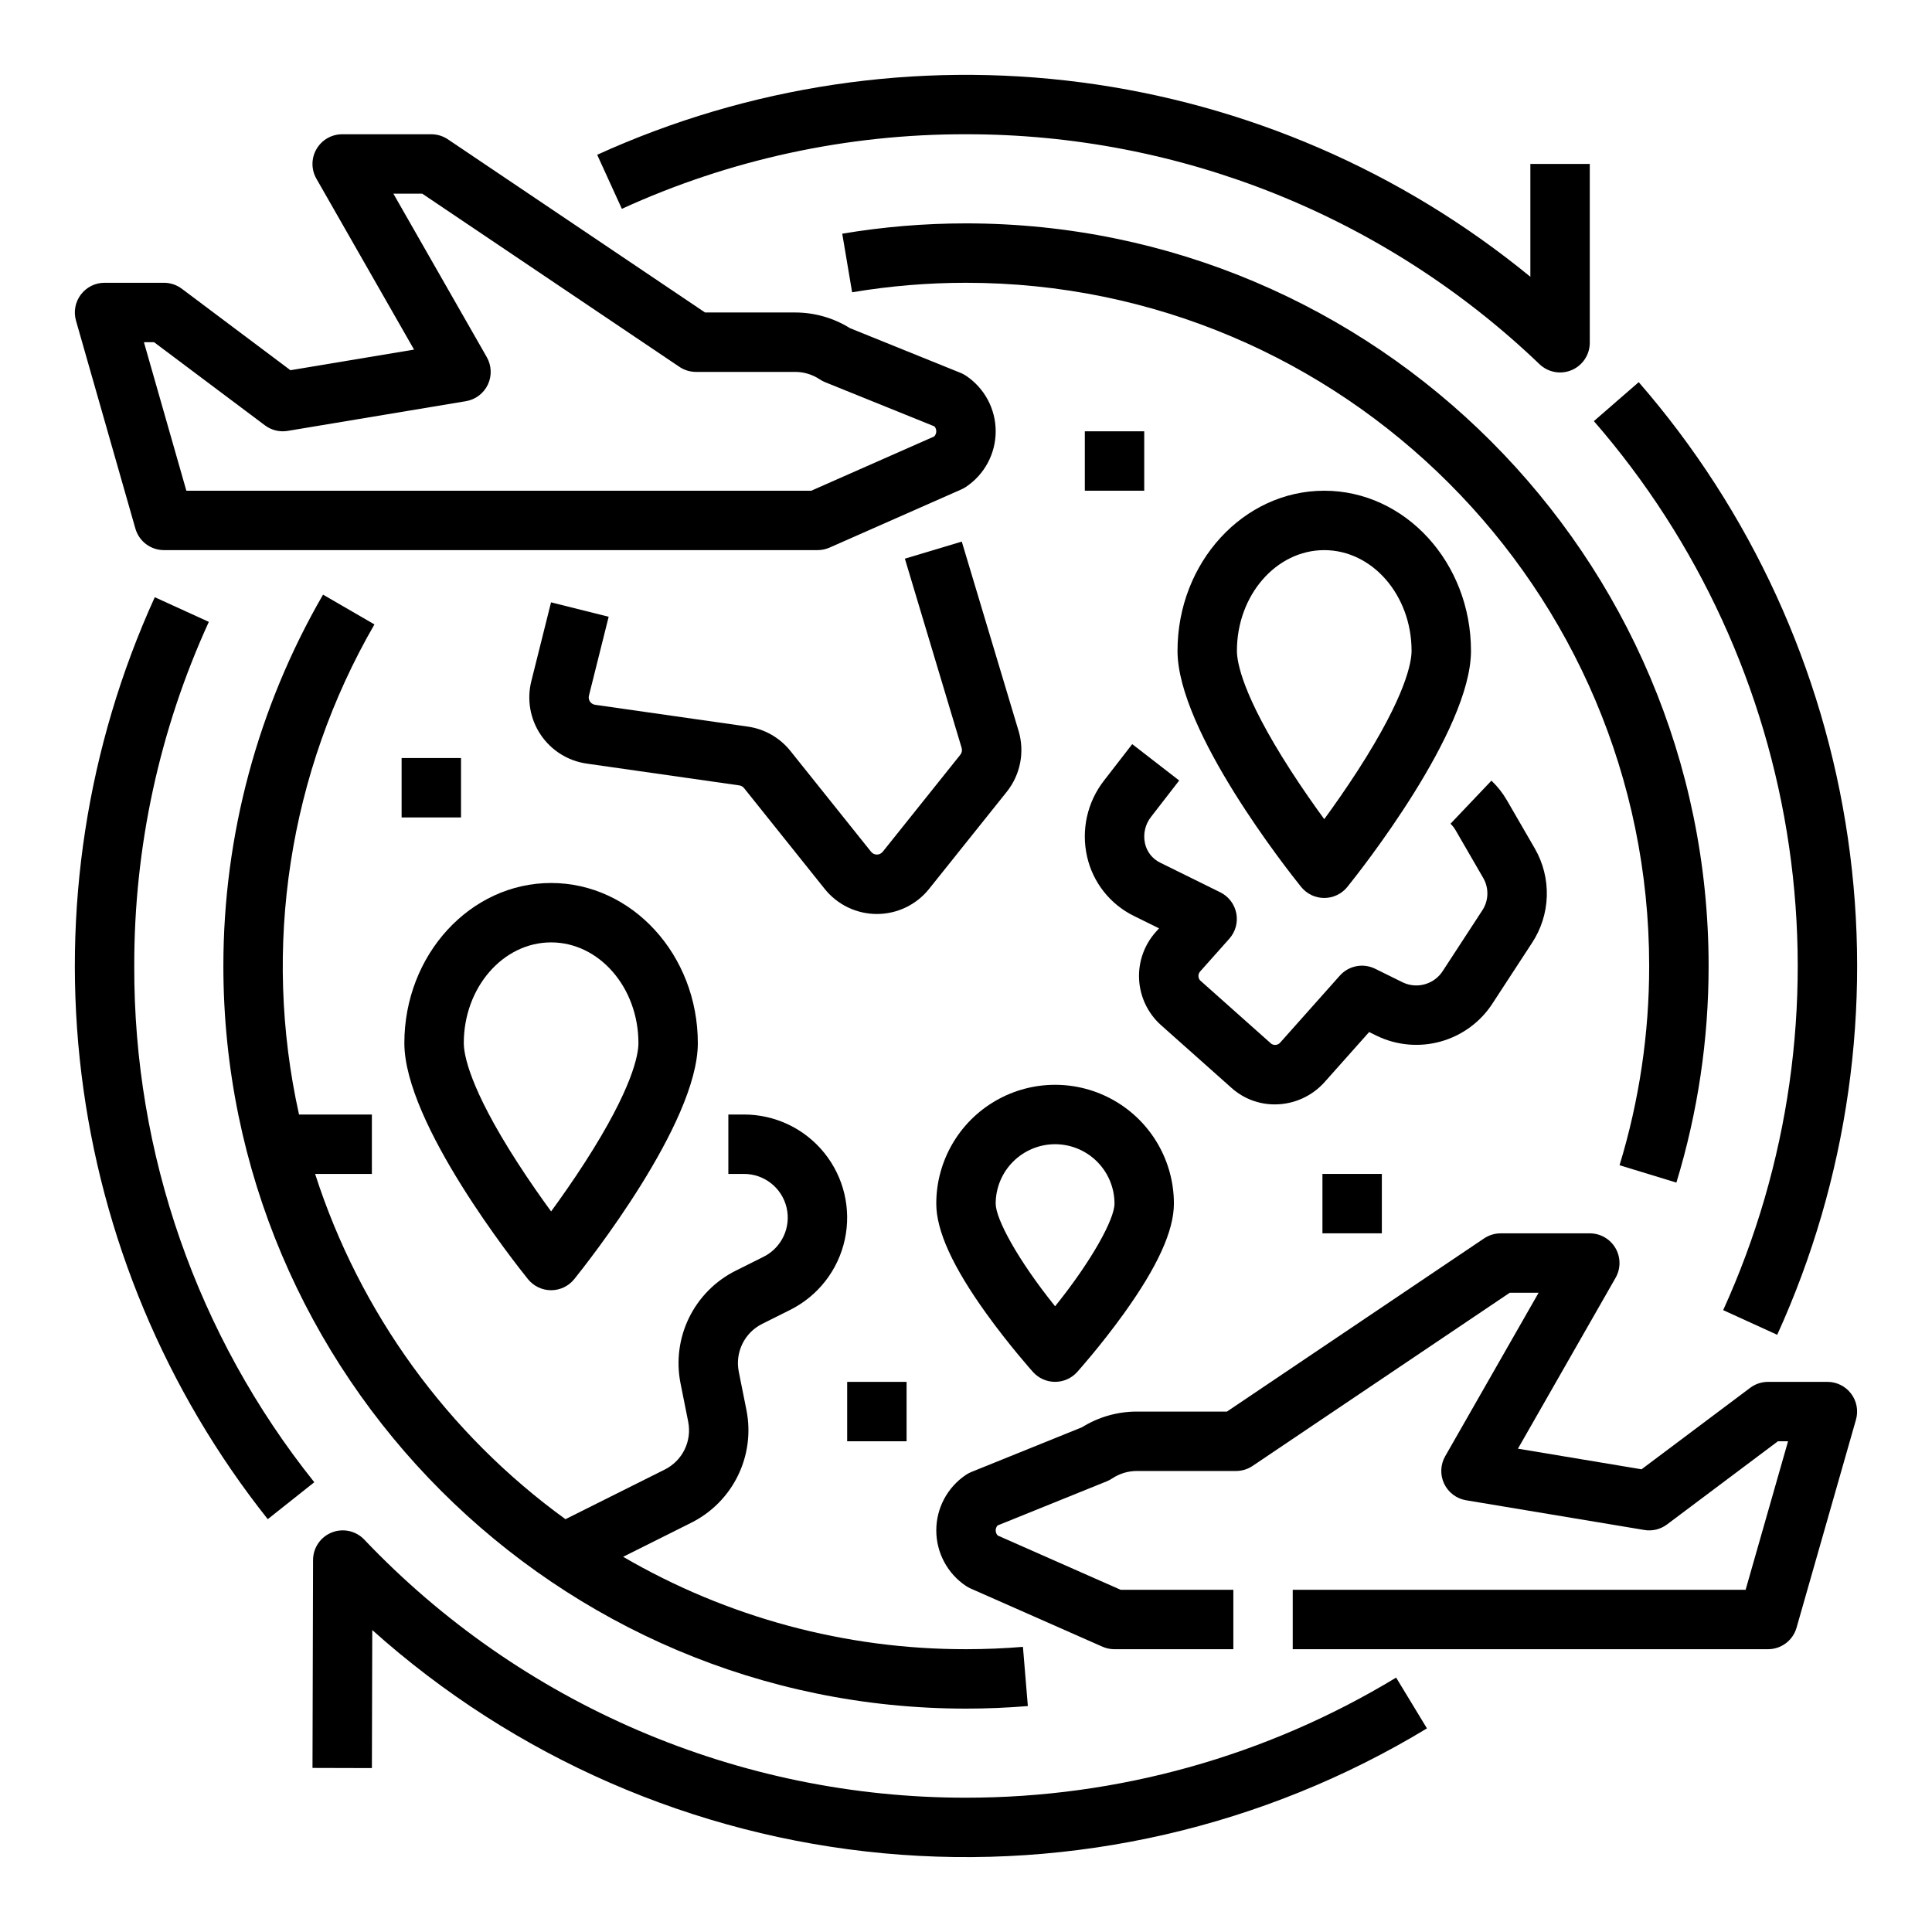
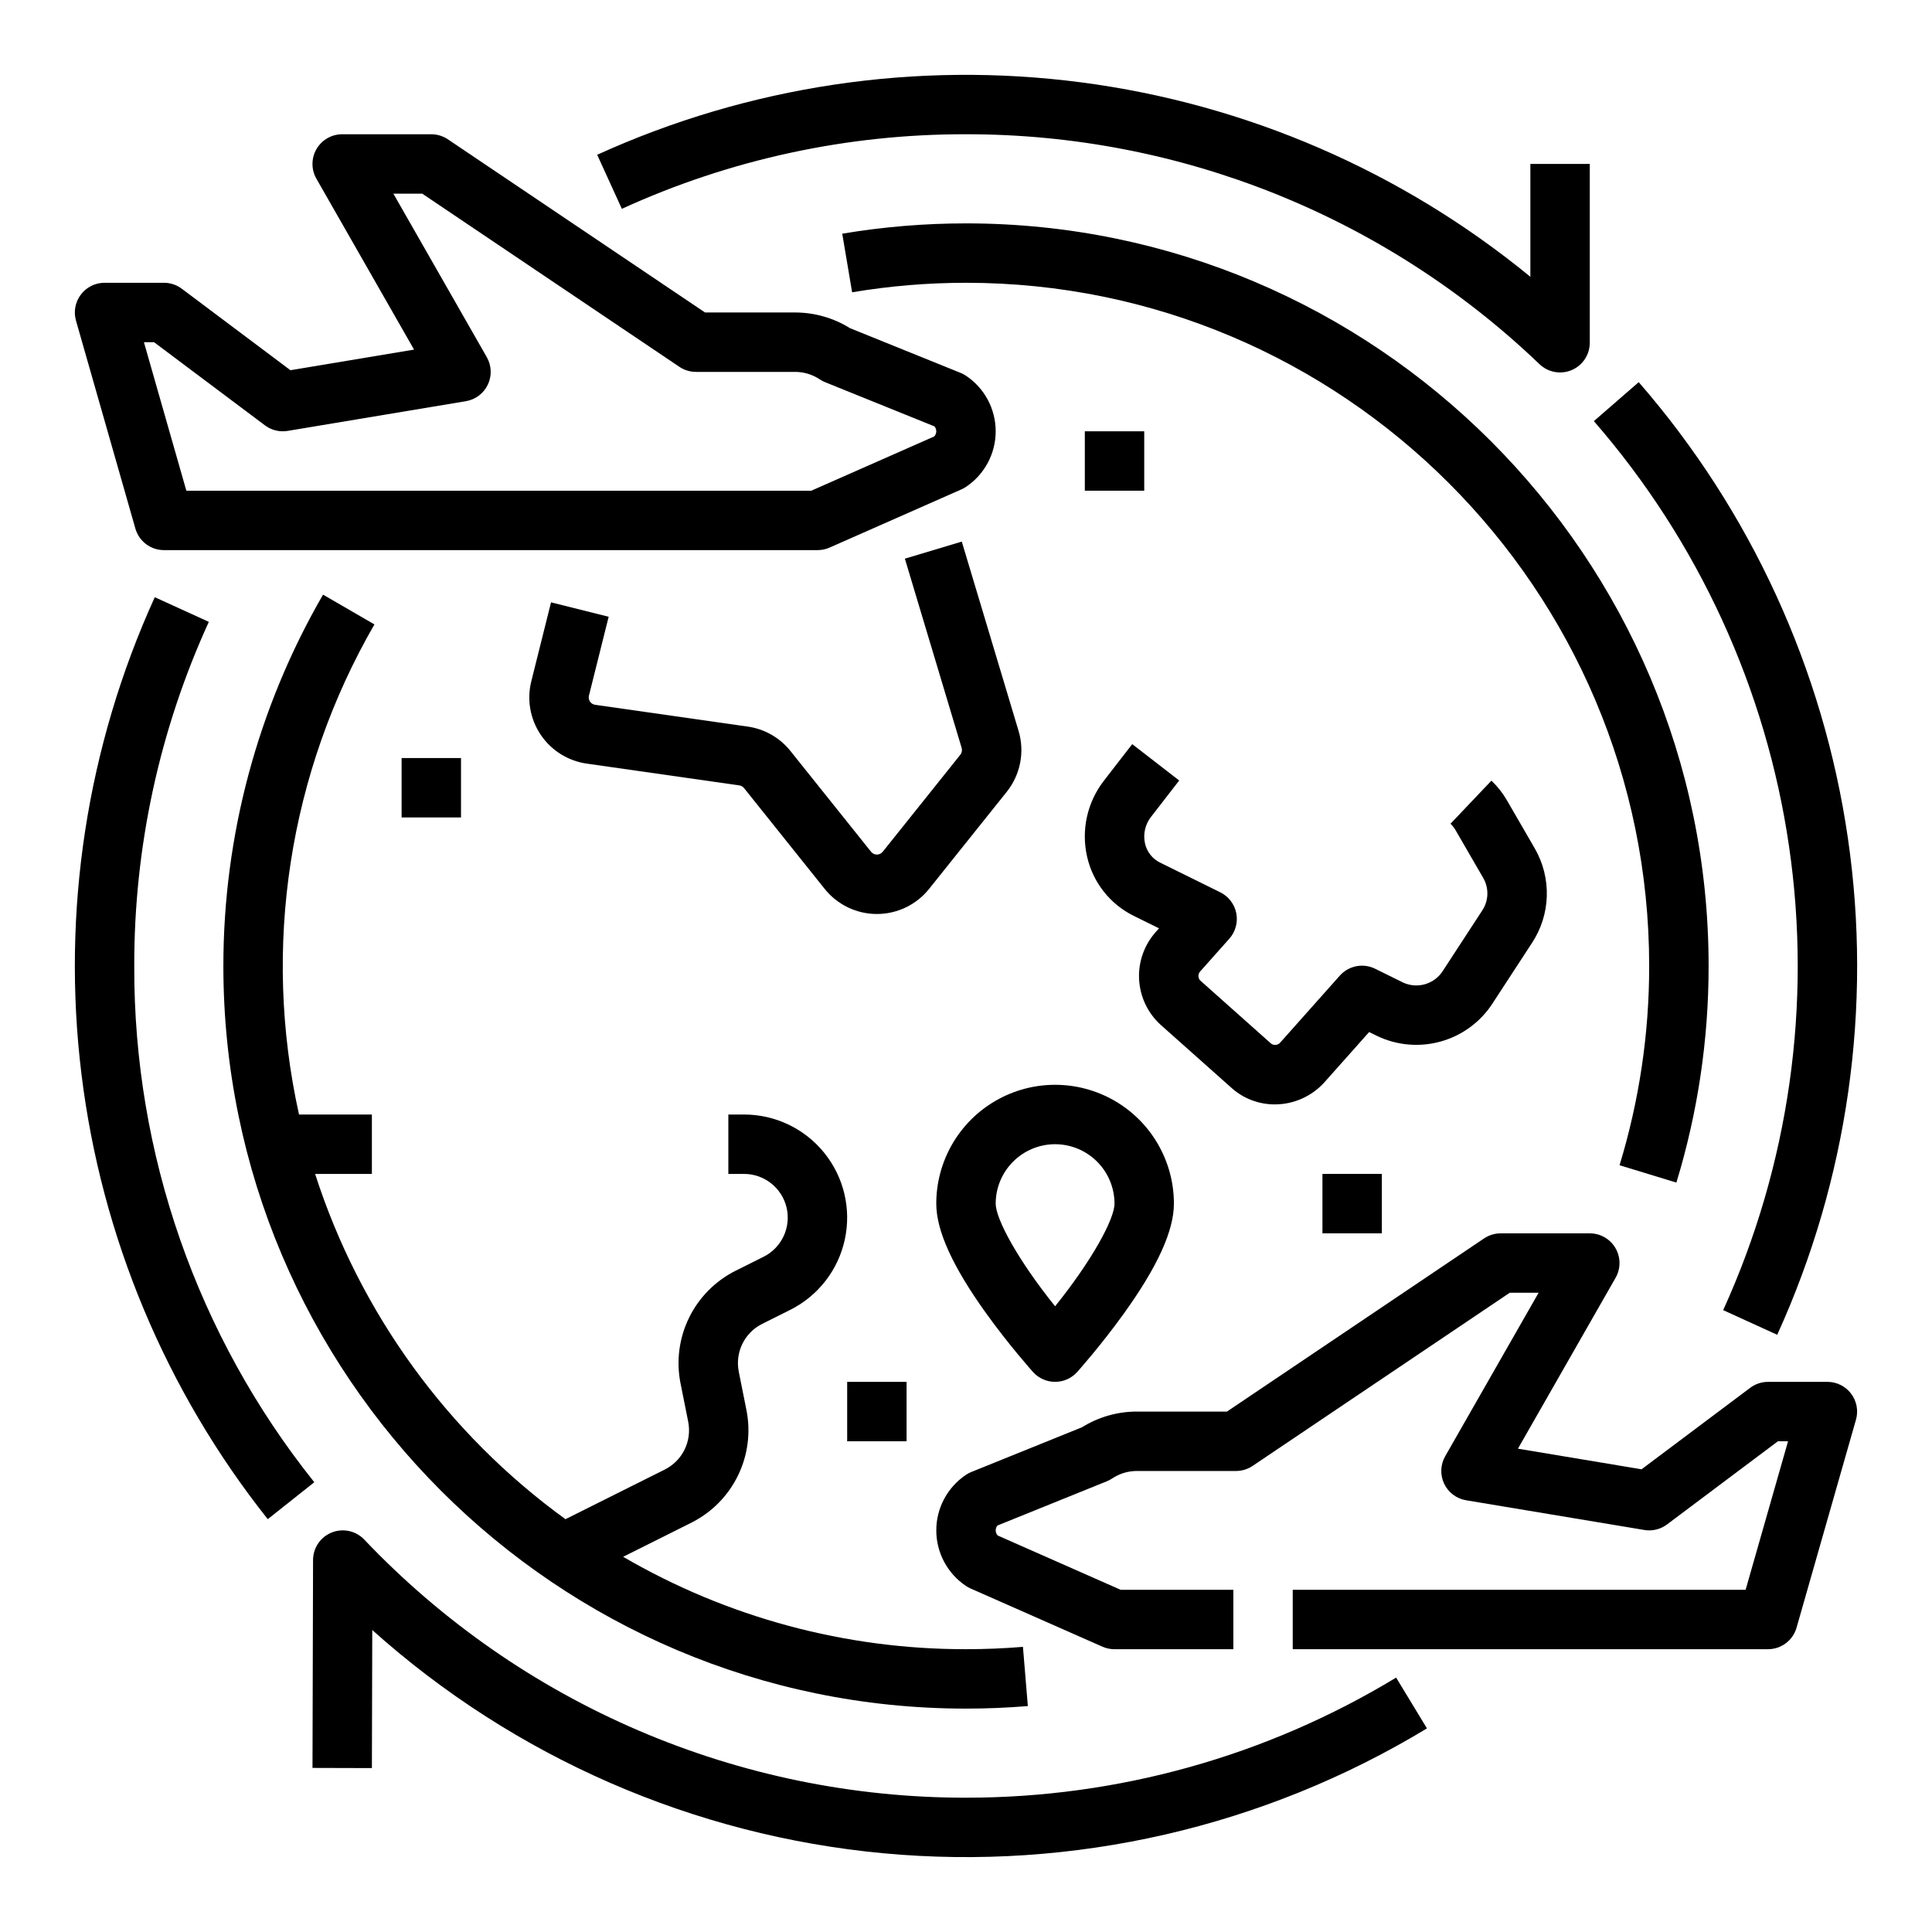
<svg xmlns="http://www.w3.org/2000/svg" fill="#000000" width="800px" height="800px" version="1.1" viewBox="144 144 512 512">
  <g>
    <path d="m243.23 309.48-13.621-7.894c-17.309 29.91-26.418 63.855-26.414 98.414 0 108.52 88.285 196.8 196.8 196.8 5.461 0 10.973-0.227 16.395-0.676l-1.301-15.691c-4.988 0.414-10.066 0.621-15.094 0.621-31.922 0.039-63.281-8.414-90.859-24.488l18.109-9.055c5.356-2.691 9.68-7.062 12.312-12.445 2.633-5.383 3.43-11.484 2.262-17.363l-2.043-10.211 0.004 0.004c-1.016-5.125 1.512-10.297 6.18-12.641l7.438-3.719c7.398-3.695 12.723-10.547 14.48-18.629 1.762-8.078-0.23-16.523-5.422-22.965-5.188-6.441-13.012-10.184-21.285-10.184h-4.152v15.742h4.156-0.004c5.375 0 10.047 3.695 11.281 8.926 1.234 5.234-1.289 10.625-6.098 13.031l-7.438 3.719 0.004-0.004c-5.359 2.691-9.684 7.062-12.316 12.445-2.633 5.387-3.43 11.484-2.262 17.363l2.043 10.211h-0.004c1.016 5.121-1.512 10.293-6.18 12.637l-26.348 13.172c-31.273-22.676-54.512-54.727-66.344-91.5h15.043v-15.742h-19.309c-9.832-44.27-2.699-90.613 19.984-129.88z" />
    <path d="m588.26 457.4c5.672-18.605 8.551-37.953 8.539-57.402 0-108.52-88.285-196.8-196.8-196.8-10.992 0-21.961 0.914-32.797 2.731l2.617 15.523-0.004 0.004c9.977-1.676 20.07-2.516 30.184-2.516 99.836 0 181.05 81.223 181.05 181.05v0.004c0.016 17.891-2.633 35.688-7.852 52.805z" />
    <path d="m179.58 400c-0.066-31.469 6.672-62.578 19.762-91.199l-14.324-6.535c-17.988 39.535-24.715 83.266-19.43 126.38 5.281 43.109 22.367 83.926 49.371 117.95l12.332-9.789c-31.043-38.824-47.875-87.094-47.711-136.8z" />
    <path d="m400 179.58c56.637-0.07 111.11 21.77 152 60.949 2.281 2.172 5.637 2.777 8.535 1.539 2.894-1.242 4.773-4.086 4.773-7.238v-47.379h-15.746v29.902c-34.082-27.961-75.316-45.812-119.03-51.527-43.711-5.715-88.148 0.934-128.27 19.191l6.535 14.324c28.621-13.09 59.73-19.828 91.199-19.762z" />
    <path d="m600.66 491.2 14.324 6.535h-0.004c18.734-41.172 25.238-86.859 18.73-131.62-6.508-44.766-25.75-86.711-55.434-120.84l-11.883 10.328c27.699 31.852 45.656 70.996 51.734 112.77 6.074 41.77 0.008 84.41-17.469 122.83z" />
    <path d="m400 620.41c-29.832 0.016-59.355-6.039-86.773-17.801-27.414-11.758-52.148-28.977-72.695-50.605-2.219-2.328-5.629-3.07-8.613-1.879-2.988 1.191-4.949 4.078-4.957 7.289l-0.148 55.105 15.742 0.043 0.098-36.578h0.004c37.645 33.723 85.129 54.461 135.45 59.152s100.82-6.91 144.05-33.094l-8.168-13.461c-34.371 20.84-73.801 31.848-114 31.828z" />
    <path d="m368.51 510.21h15.742v15.742h-15.742z" />
    <path d="m431.49 258.3h15.742v15.742h-15.742z" />
    <path d="m494.46 455.1h15.742v15.742h-15.742z" />
    <path d="m250.43 344.89h15.742v15.742h-15.742z" />
    <path d="m539.6 409.82 10.344-15.859h0.004c2.453-3.695 3.828-8 3.969-12.43 0.141-4.434-0.957-8.82-3.168-12.66l-7.402-12.785c-1.113-1.922-2.492-3.676-4.102-5.203l-10.848 11.414c0.52 0.492 0.965 1.059 1.324 1.676l7.402 12.785c1.52 2.703 1.379 6.035-0.363 8.602l-10.344 15.859c-2.227 3.578-6.769 4.934-10.59 3.16l-7.398-3.652v0.004c-3.18-1.57-7.008-0.82-9.363 1.824l-15.754 17.695c-0.59 0.734-1.652 0.887-2.426 0.34l-18.832-16.766v0.004c-0.629-0.703-0.602-1.773 0.059-2.445l7.668-8.613 0.004-0.004c1.633-1.836 2.316-4.328 1.848-6.738-0.473-2.414-2.039-4.465-4.242-5.555l-15.957-7.875c-2.035-0.996-3.508-2.867-3.996-5.082-0.551-2.477 0.043-5.066 1.613-7.055l7.449-9.621-12.449-9.637-7.449 9.621c-4.473 5.719-6.129 13.152-4.504 20.23 1.551 6.816 6.094 12.57 12.367 15.664l6.688 3.301-0.797 0.895c-3.106 3.438-4.715 7.965-4.484 12.59 0.23 4.625 2.285 8.973 5.715 12.082l18.832 16.766c3.144 2.797 7.211 4.336 11.418 4.324 5.062-0.004 9.879-2.172 13.234-5.957l11.766-13.219 2.023 0.996v0.004c5.301 2.559 11.352 3.09 17.016 1.488 5.664-1.598 10.547-5.215 13.727-10.168z" />
    <path d="m417.75 507.59c1.496 1.664 3.625 2.613 5.859 2.613 2.238 0 4.367-0.949 5.859-2.613 0.254-0.281 6.258-6.992 12.34-15.449 8.941-12.438 13.289-21.977 13.289-29.168 0-11.25-6-21.648-15.742-27.27-9.742-5.625-21.746-5.625-31.488 0-9.742 5.621-15.746 16.02-15.746 27.27 0 7.191 4.348 16.734 13.289 29.168 6.086 8.453 12.09 15.164 12.34 15.449zm5.859-60.363c4.176 0.004 8.176 1.664 11.129 4.617 2.953 2.949 4.613 6.953 4.617 11.129 0 4.059-5.887 14.957-15.742 27.207-9.863-12.254-15.746-23.148-15.746-27.207 0.004-4.176 1.664-8.18 4.617-11.129 2.949-2.953 6.953-4.613 11.125-4.617z" />
-     <path d="m251.16 420.44c0 21.254 29.402 58.383 32.754 62.547 1.496 1.855 3.75 2.934 6.133 2.934s4.637-1.078 6.133-2.934c3.352-4.164 32.754-41.297 32.754-62.547 0-23.398-17.445-42.438-38.887-42.438-21.445 0-38.887 19.035-38.887 42.438zm38.887-26.695c12.762 0 23.145 11.977 23.145 26.695 0 2.883-1.383 11.727-14.176 31.582-3.16 4.902-6.34 9.426-8.965 13.016-2.625-3.59-5.809-8.113-8.965-13.016-12.797-19.855-14.176-28.703-14.176-31.582-0.008-14.719 10.375-26.695 23.137-26.695z" />
-     <path d="m494.94 381.97c2.383 0 4.637-1.082 6.129-2.938 3.356-4.164 32.758-41.297 32.758-62.547 0-23.402-17.445-42.438-38.887-42.438s-38.887 19.039-38.887 42.438c0 21.254 29.402 58.383 32.754 62.547 1.492 1.855 3.746 2.938 6.133 2.938zm-23.145-65.484c0-14.719 10.383-26.695 23.145-26.695s23.141 11.977 23.141 26.695c0 2.883-1.383 11.727-14.176 31.582-3.16 4.902-6.34 9.426-8.965 13.016-2.625-3.59-5.809-8.113-8.965-13.016-12.797-19.855-14.18-28.699-14.18-31.582z" />
    <path d="m413.93 337.69-15.047-50.16-15.082 4.523 15.047 50.16c0.184 0.621 0.055 1.293-0.348 1.797l-20.578 25.727-0.004-0.004c-0.371 0.469-0.938 0.738-1.535 0.738-0.598 0-1.164-0.27-1.535-0.738l-21.371-26.711c-2.812-3.523-6.863-5.836-11.328-6.469l-40.445-5.777c-0.551-0.082-1.043-0.391-1.355-0.852-0.309-0.461-0.41-1.035-0.273-1.574l5.227-20.902-15.273-3.82-5.227 20.902c-1.219 4.867-0.316 10.02 2.484 14.18 2.797 4.16 7.227 6.941 12.191 7.652l40.445 5.777c0.496 0.07 0.945 0.328 1.258 0.719l21.371 26.711c3.363 4.203 8.449 6.648 13.832 6.648 5.379 0 10.469-2.445 13.832-6.648l20.578-25.723c3.633-4.543 4.809-10.582 3.137-16.156z" />
    <path d="m628.29 510.21h-15.746c-1.703 0-3.359 0.551-4.723 1.574l-28.793 21.594-32.762-5.461 25.883-45.293-0.004 0.004c1.395-2.438 1.383-5.43-0.023-7.856-1.41-2.43-4.004-3.922-6.809-3.922h-23.617c-1.566 0-3.098 0.465-4.398 1.34l-68.145 45.891h-23.863c-5.144-0.004-10.184 1.438-14.551 4.156l-29.309 11.848c-0.496 0.199-0.969 0.449-1.418 0.746-4.926 3.285-7.887 8.816-7.887 14.738s2.961 11.453 7.887 14.738c0.379 0.25 0.777 0.469 1.188 0.652l34.953 15.43c1 0.441 2.086 0.668 3.18 0.668h31.516v-15.742h-29.855l-32.582-14.383c-0.699-0.746-0.723-1.895-0.055-2.664l28.969-11.711c0.496-0.199 0.969-0.453 1.414-0.75 1.941-1.293 4.219-1.984 6.551-1.98h26.266c1.566 0 3.098-0.469 4.398-1.344l68.145-45.891h7.648l-24.758 43.328c-1.277 2.234-1.379 4.953-0.277 7.281 1.105 2.324 3.277 3.965 5.816 4.387l47.23 7.871 0.004 0.004c2.121 0.355 4.297-0.176 6.016-1.469l29.391-22.043h2.684l-11.246 39.359-120.02 0.004v15.742h125.95c3.516 0 6.606-2.328 7.57-5.711l15.742-55.105v0.004c0.68-2.375 0.203-4.934-1.285-6.902-1.484-1.973-3.812-3.133-6.281-3.133z" />
    <path d="m179.88 284.08c0.969 3.379 4.055 5.707 7.57 5.707h173.21c1.098 0 2.18-0.227 3.18-0.668l34.953-15.43c0.414-0.184 0.809-0.402 1.188-0.652 4.926-3.285 7.887-8.816 7.887-14.738s-2.961-11.453-7.887-14.738c-0.445-0.293-0.922-0.547-1.418-0.746l-29.309-11.848c-4.363-2.719-9.406-4.16-14.551-4.156h-23.859l-68.148-45.887c-1.301-0.875-2.832-1.344-4.398-1.344h-23.613c-2.809 0-5.402 1.492-6.809 3.922-1.41 2.426-1.422 5.418-0.027 7.856l25.883 45.293-32.762 5.461-28.797-21.598c-1.359-1.02-3.019-1.574-4.723-1.574h-15.742c-2.473 0-4.797 1.16-6.285 3.133-1.488 1.973-1.965 4.527-1.285 6.902zm4.945-49.395 29.391 22.039c1.723 1.293 3.894 1.82 6.016 1.469l47.23-7.871h0.004c2.539-0.426 4.711-2.062 5.816-4.391 1.105-2.324 1-5.043-0.277-7.281l-24.758-43.328h7.648l68.148 45.891c1.297 0.875 2.828 1.344 4.394 1.344h26.266c2.332-0.004 4.613 0.688 6.551 1.984 0.445 0.297 0.918 0.547 1.418 0.746l28.969 11.711c0.664 0.77 0.641 1.918-0.059 2.664l-32.582 14.383h-165.61l-11.246-39.359z" />
  </g>
</svg>